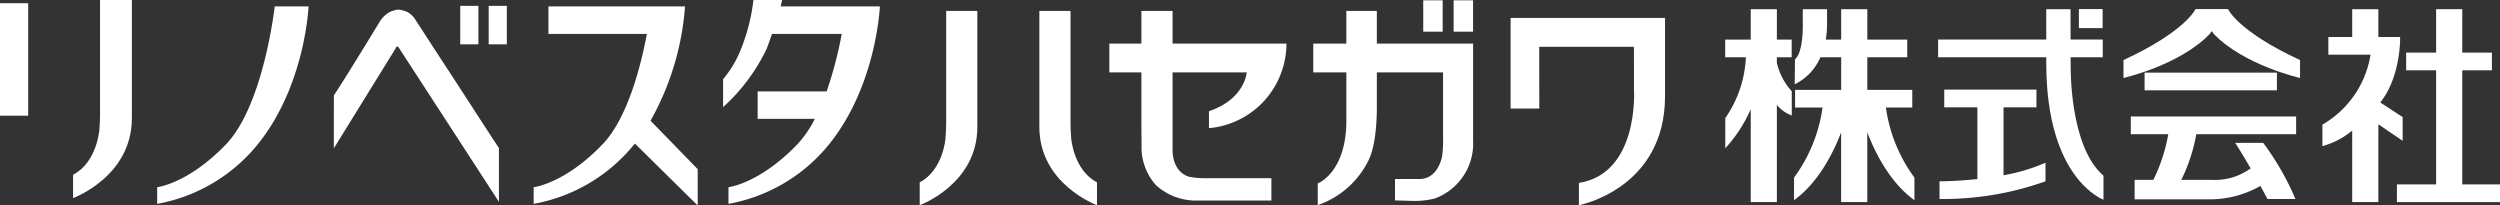
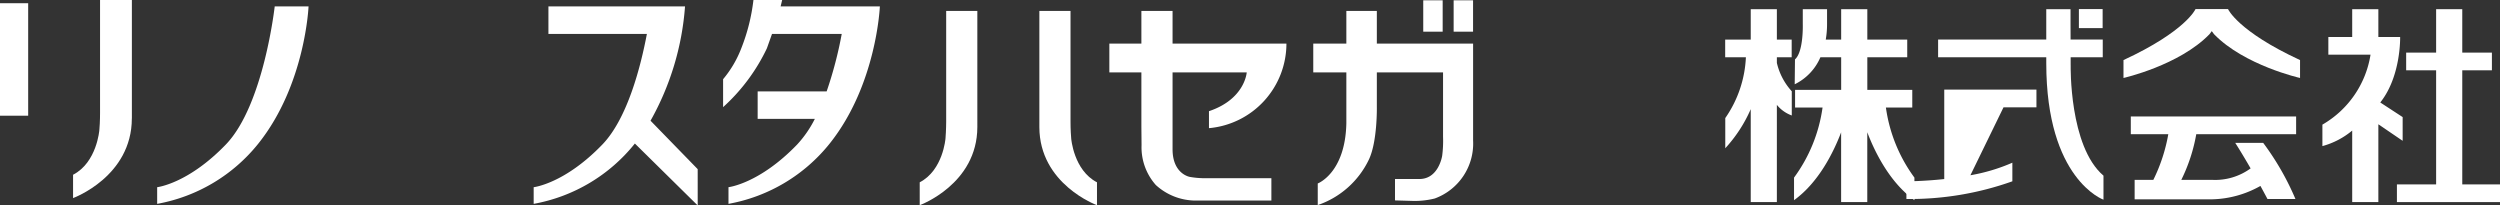
<svg xmlns="http://www.w3.org/2000/svg" width="292" height="24" viewBox="0 0 292 24">
  <rect x="0" y="0" width="292" height="24" fill="#333333" stroke="none" />
  <defs>
    <clipPath id="clip-path">
      <rect id="長方形_22595" data-name="長方形 22595" width="292" height="24" fill="none" />
    </clipPath>
  </defs>
  <g id="グループ_7804" data-name="グループ 7804" transform="translate(0 0)">
    <rect id="長方形_22590" data-name="長方形 22590" width="3.291" height="13.138" transform="translate(0 0.376)" fill="#fff" />
    <g id="グループ_7803" data-name="グループ 7803" transform="translate(0 0)">
      <g id="グループ_7802" data-name="グループ 7802" clip-path="url(#clip-path)">
-         <path id="パス_5402" data-name="パス 5402" d="M38.984,11.131q1.385-2.09,5.321-8.55a3.509,3.509,0,0,1,.983-1.062,2.93,2.93,0,0,1,1.2-.405,3.02,3.02,0,0,1,1.122.3,2.522,2.522,0,0,1,.845.8q.369.563,1.46,2.248t2.522,3.869q1.428,2.185,2.767,4.26t3.059,4.7v6.274L46.579,5.576c-.082-.125-.154-.177-.215-.155s-.123.1-.184.249l-7.2,11.642ZM53.744.676h2.122V5.171H53.744Zm3.32,0h2.122V5.171H57.064Z" transform="translate(0.012 0.01)" fill="#fff" />
        <path id="パス_5403" data-name="パス 5403" d="M15.4,13.821V0H11.683V13.179s.007,1.022-.081,2.006c0,0-.285,3.787-3.071,5.226v2.725s6.865-2.5,6.865-9.314" transform="translate(0.003 0)" fill="#fff" />
        <path id="パス_5404" data-name="パス 5404" d="M101.474.749H91.151c.06-.242.119-.49.177-.749H87.976a22.214,22.214,0,0,1-1.43,5.668,12.672,12.672,0,0,1-2.114,3.583v3.263a21.92,21.92,0,0,0,5.113-6.866l.6-1.685h8.143a46.435,46.435,0,0,1-1.761,6.71H88.468v3.214h6.678a12.874,12.874,0,0,1-2.058,2.985c-4.422,4.591-8.027,4.991-8.027,4.991v1.947A19.582,19.582,0,0,0,96.9,16.744C102.371,9.877,102.741.749,102.741.749Z" transform="translate(0.026 0)" fill="#fff" />
        <path id="パス_5405" data-name="パス 5405" d="M81.471,19.745l-5.508-5.657A31.983,31.983,0,0,0,79.992.738H64.037V3.954h11.5c-.71,3.761-2.26,9.862-5.195,12.909-4.422,4.592-8.028,4.991-8.028,4.991V23.8a19.59,19.59,0,0,0,11.82-7.047l7.339,7.235Z" transform="translate(0.019 0.011)" fill="#fff" />
        <path id="パス_5406" data-name="パス 5406" d="M32.08.738S30.8,12.27,26.378,16.862s-8.027,4.991-8.027,4.991V23.8A19.582,19.582,0,0,0,30.19,16.732C35.661,9.866,36.032.738,36.032.738Z" transform="translate(0.006 0.011)" fill="#fff" />
        <path id="パス_5407" data-name="パス 5407" d="M110.481,14.182s0,1-.08,1.968c0,0-.28,3.713-3.011,5.124v2.673s6.73-2.45,6.73-9.135V1.26h-3.639Z" transform="translate(0.033 0.019)" fill="#fff" />
        <path id="パス_5408" data-name="パス 5408" d="M125.078,16.15c-.086-.966-.079-1.968-.079-1.968V1.26h-3.64V14.812c0,6.685,6.731,9.135,6.731,9.135V21.274c-2.731-1.411-3.012-5.124-3.012-5.124" transform="translate(0.038 0.019)" fill="#fff" />
        <path id="パス_5409" data-name="パス 5409" d="M141.167,12.969v1.981a9.928,9.928,0,0,0,9.048-9.878h-13.3V1.26h-3.641V5.071h-3.742V8.438h3.742v6.374l.02,2.117a6.627,6.627,0,0,0,1.664,4.659,6.911,6.911,0,0,0,4.645,1.819h8.854V20.791h-8.086a9.841,9.841,0,0,1-1.444-.149s-2.012-.333-2.012-3.23V8.438h8.663s-.2,3.119-4.413,4.53" transform="translate(0.04 0.019)" fill="#fff" />
        <path id="パス_5410" data-name="パス 5410" d="M160.767,1.26h-3.561V5.071h-3.865V8.436h3.865V14.38c-.122,5.817-3.341,7.03-3.341,7.03v2.524a10.315,10.315,0,0,0,5.975-5.321c1-2.1.927-6.139.927-6.139V8.436H168.5v7.515a13.539,13.539,0,0,1-.1,2.214s-.4,2.724-2.659,2.724h-2.853v2.5l2.184.062a9.783,9.783,0,0,0,2.45-.284,6.83,6.83,0,0,0,4.488-6.783V5.071H160.767Z" transform="translate(0.048 0.019)" fill="#fff" />
        <rect id="長方形_22591" data-name="長方形 22591" width="2.268" height="3.665" transform="translate(166.235 0.035)" fill="#fff" />
        <rect id="長方形_22592" data-name="長方形 22592" width="2.268" height="3.665" transform="translate(169.785 0.035)" fill="#fff" />
-         <path id="パス_5411" data-name="パス 5411" d="M176.385,12.647h3.35l-.011-7.213h11.064l.01,5.1s.586,9.691-6.437,10.8v2.6S194.421,22.04,194.421,11.2V2.064H176.385Z" transform="translate(0.055 0.032)" fill="#fff" />
-         <rect id="長方形_22593" data-name="長方形 22593" width="15.454" height="2.066" transform="translate(250.488 8.483)" fill="#fff" />
        <path id="パス_5412" data-name="パス 5412" d="M287.506,21.522V8.195h3.461V6.129h-3.461V1.057h-3.053V6.129h-3.5V8.195h3.5V21.522h-4.58v2.066h12.041V21.522Z" transform="translate(0.087 0.016)" fill="#fff" />
        <path id="パス_5413" data-name="パス 5413" d="M248.8,15.467h4.379a19.666,19.666,0,0,1-1.747,5.334h-2.185v2.273h9.1a11.994,11.994,0,0,0,5.593-1.562c.5.913.822,1.525.822,1.525h3.267a31.5,31.5,0,0,0-3.763-6.552H261c.6.942,1.23,2,1.794,2.978A7.031,7.031,0,0,1,258.25,20.8H254.7a19.736,19.736,0,0,0,1.747-5.334h11.662V13.4H248.8Z" transform="translate(0.078 0.205)" fill="#fff" />
-         <path id="パス_5414" data-name="パス 5414" d="M233.94,12.375h3.846V10.309H227.018v2.066h3.869v8.381c-2.506.27-4.42.263-4.42.263v2.065a35.633,35.633,0,0,0,12.375-2.065V18.845a21.237,21.237,0,0,1-4.9,1.466Z" transform="translate(0.071 0.158)" fill="#fff" />
+         <path id="パス_5414" data-name="パス 5414" d="M233.94,12.375h3.846V10.309H227.018v2.066v8.381c-2.506.27-4.42.263-4.42.263v2.065a35.633,35.633,0,0,0,12.375-2.065V18.845a21.237,21.237,0,0,1-4.9,1.466Z" transform="translate(0.071 0.158)" fill="#fff" />
        <path id="パス_5415" data-name="パス 5415" d="M241.781,7.623l0-.951h3.749V4.605h-3.757l-.006-1.821V1.059h-2.834V4.605H226.3V6.672h12.633v.693c0,13.578,6.682,15.943,6.682,15.943V20.5c-4.024-3.424-3.83-12.872-3.83-12.872" transform="translate(0.071 0.016)" fill="#fff" />
        <rect id="長方形_22594" data-name="長方形 22594" width="2.772" height="2.223" transform="translate(242.815 1.061)" fill="#fff" />
        <path id="パス_5416" data-name="パス 5416" d="M260.159,1.046h-3.8S255.231,3.628,247.946,7V9.091s6.508-1.467,10.043-5.11l.268-.362.269.362c3.535,3.643,10.042,5.11,10.042,5.11V7c-7.284-3.371-8.41-5.953-8.41-5.953" transform="translate(0.077 0.016)" fill="#fff" />
        <path id="パス_5417" data-name="パス 5417" d="M280.545,13.659l-2.613-1.706c.031-.039.048-.062.048-.062,2.39-3.058,2.271-7.583,2.271-7.583h-2.544V1.057h-3.055V4.308h-2.786V6.373h4.926a11.506,11.506,0,0,1-5.621,8.168v2.508a9.19,9.19,0,0,0,3.481-1.814v8.353h3.055V14.5l2.838,1.931Z" transform="translate(0.085 0.016)" fill="#fff" />
        <path id="パス_5418" data-name="パス 5418" d="M223.289,12.546V10.48h-5.251V6.675H222.7V4.609h-4.662V1.061h-3.055V4.609h-1.8a10.5,10.5,0,0,0,.152-1.821V1.062H210.5V2.787s.107,3.236-.911,4.132l-.032,2.909a6.241,6.241,0,0,0,3-3.154h2.427V10.48H209.6v2.066h3.209a17.971,17.971,0,0,1-3.331,8.182v2.637c2.893-2.083,4.622-5.619,5.5-7.924v8.145h3.055V15.432c.877,2.3,2.609,5.847,5.507,7.934V20.729a17.984,17.984,0,0,1-3.331-8.182Z" transform="translate(0.065 0.016)" fill="#fff" />
        <path id="パス_5419" data-name="パス 5419" d="M207.475,6.675h1.73V4.609h-1.73V1.061h-3.052V4.609h-2.985V6.675h2.419a13.458,13.458,0,0,1-2.408,7.1V17.3a16.418,16.418,0,0,0,2.974-4.567v10.85h3.052V12.233a3.987,3.987,0,0,0,1.741,1.238V10.644a7.38,7.38,0,0,1-1.741-3.316Z" transform="translate(0.063 0.016)" fill="#fff" />
      </g>
    </g>
  </g>
</svg>